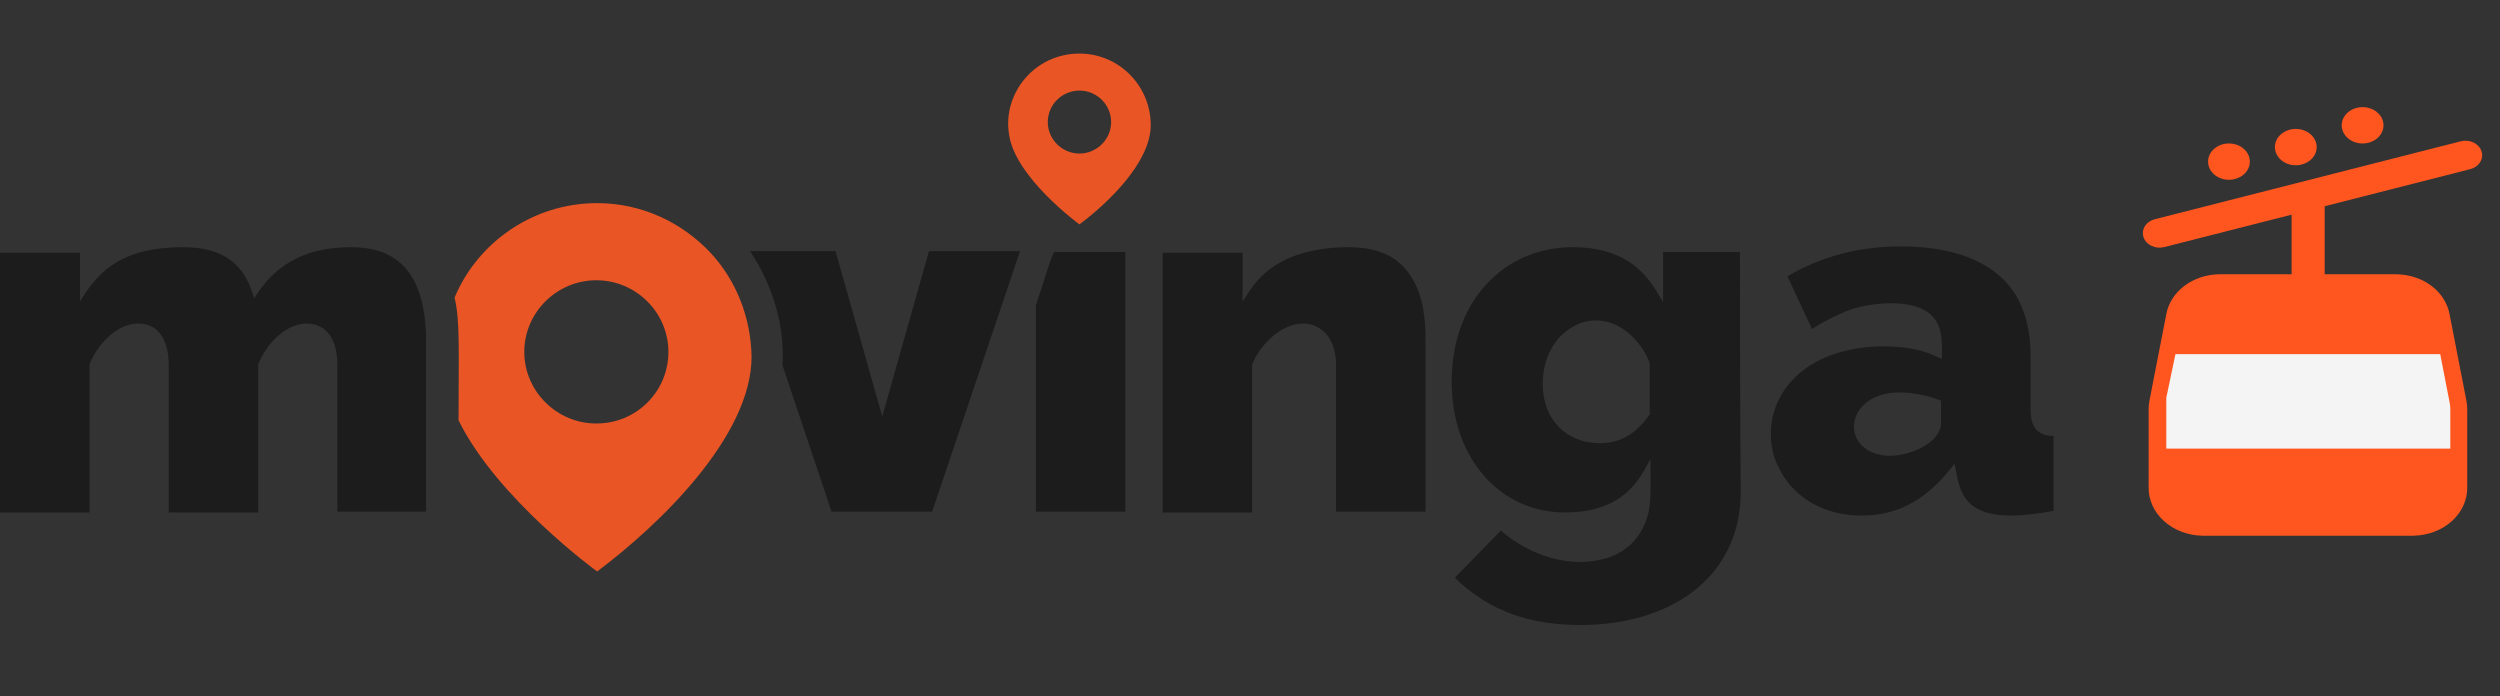
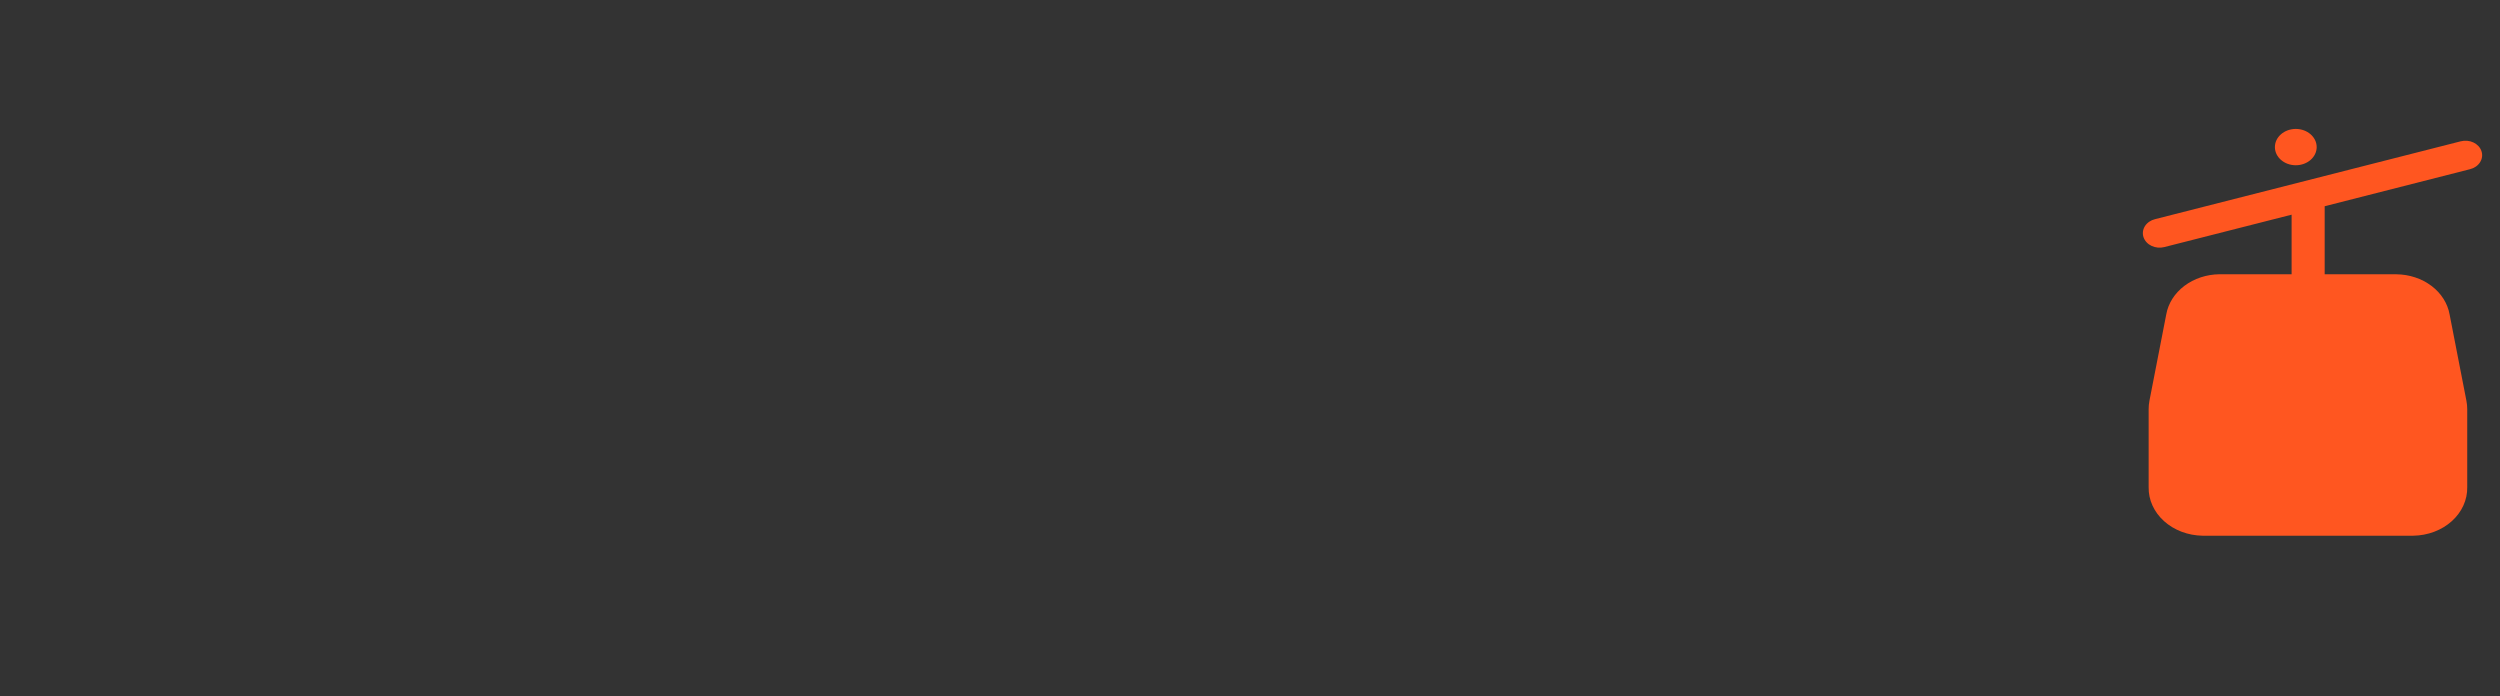
<svg xmlns="http://www.w3.org/2000/svg" width="140" height="39" viewBox="0 0 140 39" fill="none">
  <rect x="0" y="0" width="140" height="39" fill="#333333" stroke="none" />
  <g clip-path="url(#clip0_17_2)">
-     <path d="M113.714 22.879V19.97C113.714 17.898 113.093 16.355 111.851 15.342C110.609 14.328 108.791 13.799 106.44 13.799C104.09 13.799 101.961 14.372 100.098 15.474L101.473 18.427C102.138 17.986 102.804 17.678 103.425 17.413C104.666 16.928 107.017 16.708 108.037 17.546C108.835 18.207 108.747 19.132 108.747 20.102C108.259 19.882 107.416 19.397 105.465 19.397C103.868 19.397 102.183 19.793 100.941 20.763C99.832 21.645 99.167 22.879 99.167 24.289C99.167 24.95 99.3 25.567 99.566 26.096C100.409 27.948 102.272 28.873 104.223 28.873C106.529 28.873 108.081 27.771 109.456 25.964C109.722 27.331 109.811 28.873 112.649 28.873C113.403 28.873 114.246 28.741 115 28.609V24.422C114.069 24.377 113.714 23.937 113.714 22.879V22.879ZM108.702 23.672C108.702 24.774 107.017 25.523 105.82 25.523C104.755 25.523 103.824 24.906 103.824 23.893C103.824 22.791 105.021 21.601 107.46 22.085C107.993 22.174 108.347 22.306 108.702 22.438V23.672ZM58.808 14.636L58.01 17.105V28.653H63.022V14.107H59.03L58.808 14.636ZM79.121 15.65C78.322 14.24 76.992 13.843 75.484 13.843C74.198 13.843 73.089 14.063 72.158 14.46C70.606 15.165 70.073 16.135 69.585 16.884V14.152H65.106V28.697H70.118V20.41C70.606 19.22 71.803 18.119 72.956 18.119C73.932 18.119 74.819 18.868 74.819 20.455V28.653H79.83V19C79.83 17.193 79.475 16.267 79.121 15.65V15.65ZM97.437 14.107H93.135V16.928C92.559 15.959 91.583 13.843 88.079 13.843C86.084 13.843 84.398 14.636 83.201 15.959C81.87 17.413 81.294 19.397 81.294 21.38C81.294 25.656 83.999 28.697 87.636 28.697C91.051 28.697 91.894 26.669 92.426 25.7C92.426 27.551 92.514 28.388 92.115 29.314C91.716 30.284 90.962 30.945 89.987 31.253C87.946 31.87 85.684 31.121 84.044 29.711L81.471 32.355C83.467 34.295 85.773 35 88.523 35C93.534 35 97.482 32.355 97.482 27.507C97.437 24.245 97.437 14.107 97.437 14.107V14.107ZM92.426 23.143C91.716 24.201 90.829 24.818 89.587 24.818C87.769 24.818 86.394 23.54 86.394 21.512C86.394 20.19 86.926 18.912 88.168 18.251C89.144 17.722 90.253 17.898 91.14 18.603C91.672 19.044 92.115 19.617 92.381 20.322V23.143H92.426ZM43.818 20.455L46.568 28.653H52.2L54.906 20.631L57.123 14.063H52.023L49.406 23.32L46.789 14.063H42C43.33 16.047 43.951 18.339 43.818 20.455V20.455ZM23.905 28.653H18.893V20.455C18.893 19.176 18.405 18.119 17.163 18.119C16.01 18.119 14.902 19.265 14.458 20.41V28.697H9.447V20.455C9.447 19.132 8.959 18.119 7.717 18.119C6.564 18.119 5.455 19.265 5.012 20.41V28.697H0V14.152H4.479V16.884C5.632 14.945 7.096 13.843 10.245 13.843C12.551 13.843 13.704 14.813 14.236 16.708C15.301 14.945 16.942 13.843 19.647 13.843C21.111 13.843 22.397 14.284 23.151 15.65C23.683 16.62 23.86 17.898 23.86 19.044V28.653H23.905Z" fill="#1C1C1C" />
-     <path d="M60.449 3C57.921 3 56.147 5.248 56.502 7.496C56.813 9.92 60.449 12.565 60.449 12.565C62.046 11.375 64.441 9.083 64.441 7.011C64.441 4.807 62.667 3 60.449 3ZM60.449 8.598C59.474 8.598 58.675 7.804 58.675 6.835C58.675 5.865 59.474 5.072 60.449 5.072C61.425 5.072 62.223 5.865 62.223 6.835C62.223 7.804 61.425 8.598 60.449 8.598ZM39.827 14.196C38.23 12.477 35.968 11.375 33.44 11.375C29.848 11.375 26.743 13.579 25.457 16.664C25.767 17.986 25.679 19.529 25.679 23.54C27.852 27.948 33.44 32.003 33.44 32.003C36.855 29.446 42.088 24.466 42.088 19.97C42.044 17.722 41.201 15.694 39.827 14.196ZM33.396 23.716C31.178 23.716 29.36 21.909 29.36 19.705C29.36 17.501 31.178 15.694 33.396 15.694C35.613 15.694 37.431 17.501 37.431 19.705C37.431 21.909 35.657 23.716 33.396 23.716Z" fill="#E95525" />
-   </g>
-   <path d="M132.306 8.034C132.952 8.034 133.476 7.578 133.476 7.017C133.476 6.455 132.952 6 132.306 6C131.66 6 131.136 6.455 131.136 7.017C131.136 7.578 131.66 8.034 132.306 8.034Z" fill="#FF5620" />
+     </g>
  <path d="M138.962 8.465C138.928 8.362 138.871 8.266 138.794 8.183C138.717 8.1 138.622 8.03 138.514 7.979C138.406 7.928 138.288 7.896 138.165 7.884C138.043 7.873 137.92 7.883 137.802 7.913L120.679 12.274C120.561 12.303 120.45 12.352 120.353 12.419C120.256 12.486 120.176 12.569 120.116 12.663C120.057 12.757 120.019 12.86 120.006 12.967C119.992 13.074 120.003 13.182 120.038 13.285C120.072 13.388 120.13 13.484 120.208 13.567C120.286 13.651 120.381 13.72 120.49 13.771C120.598 13.822 120.718 13.854 120.84 13.865C120.963 13.876 121.087 13.866 121.206 13.835L128.33 12.022V15.358H124.288C123.566 15.367 122.87 15.597 122.325 16.009C121.78 16.421 121.42 16.988 121.31 17.608L120.368 22.445C120.339 22.6 120.323 22.756 120.324 22.913V27.281C120.31 27.99 120.621 28.675 121.188 29.185C121.755 29.695 122.531 29.988 123.347 30H135.142C135.957 29.988 136.734 29.695 137.301 29.185C137.868 28.675 138.179 27.99 138.165 27.281V22.915C138.165 22.758 138.15 22.601 138.12 22.446L137.178 17.61C137.068 16.989 136.708 16.422 136.163 16.01C135.618 15.598 134.922 15.368 134.2 15.36H130.182V11.549L138.325 9.474C138.443 9.444 138.553 9.395 138.649 9.328C138.745 9.261 138.825 9.178 138.884 9.084C138.944 8.991 138.981 8.888 138.994 8.781C139.008 8.675 138.997 8.567 138.962 8.465Z" fill="#FF5620" />
  <path d="M128.564 9.254C129.21 9.254 129.734 8.799 129.734 8.237C129.734 7.676 129.21 7.22 128.564 7.22C127.918 7.22 127.394 7.676 127.394 8.237C127.394 8.799 127.918 9.254 128.564 9.254Z" fill="#FF5620" />
-   <path d="M124.821 10.068C125.468 10.068 125.991 9.612 125.991 9.051C125.991 8.489 125.468 8.034 124.821 8.034C124.175 8.034 123.652 8.489 123.652 9.051C123.652 9.612 124.175 10.068 124.821 10.068Z" fill="#FF5620" />
-   <path d="M121.313 22.272V25.12H137.218V22.915C137.219 22.803 137.208 22.692 137.187 22.582L136.652 19.831H121.826L121.313 22.272Z" fill="#F4F4F5" />
  <defs>
    <clipPath id="clip0_17_2">
      <rect width="115" height="32" fill="white" transform="translate(0 3)" />
    </clipPath>
  </defs>
</svg>